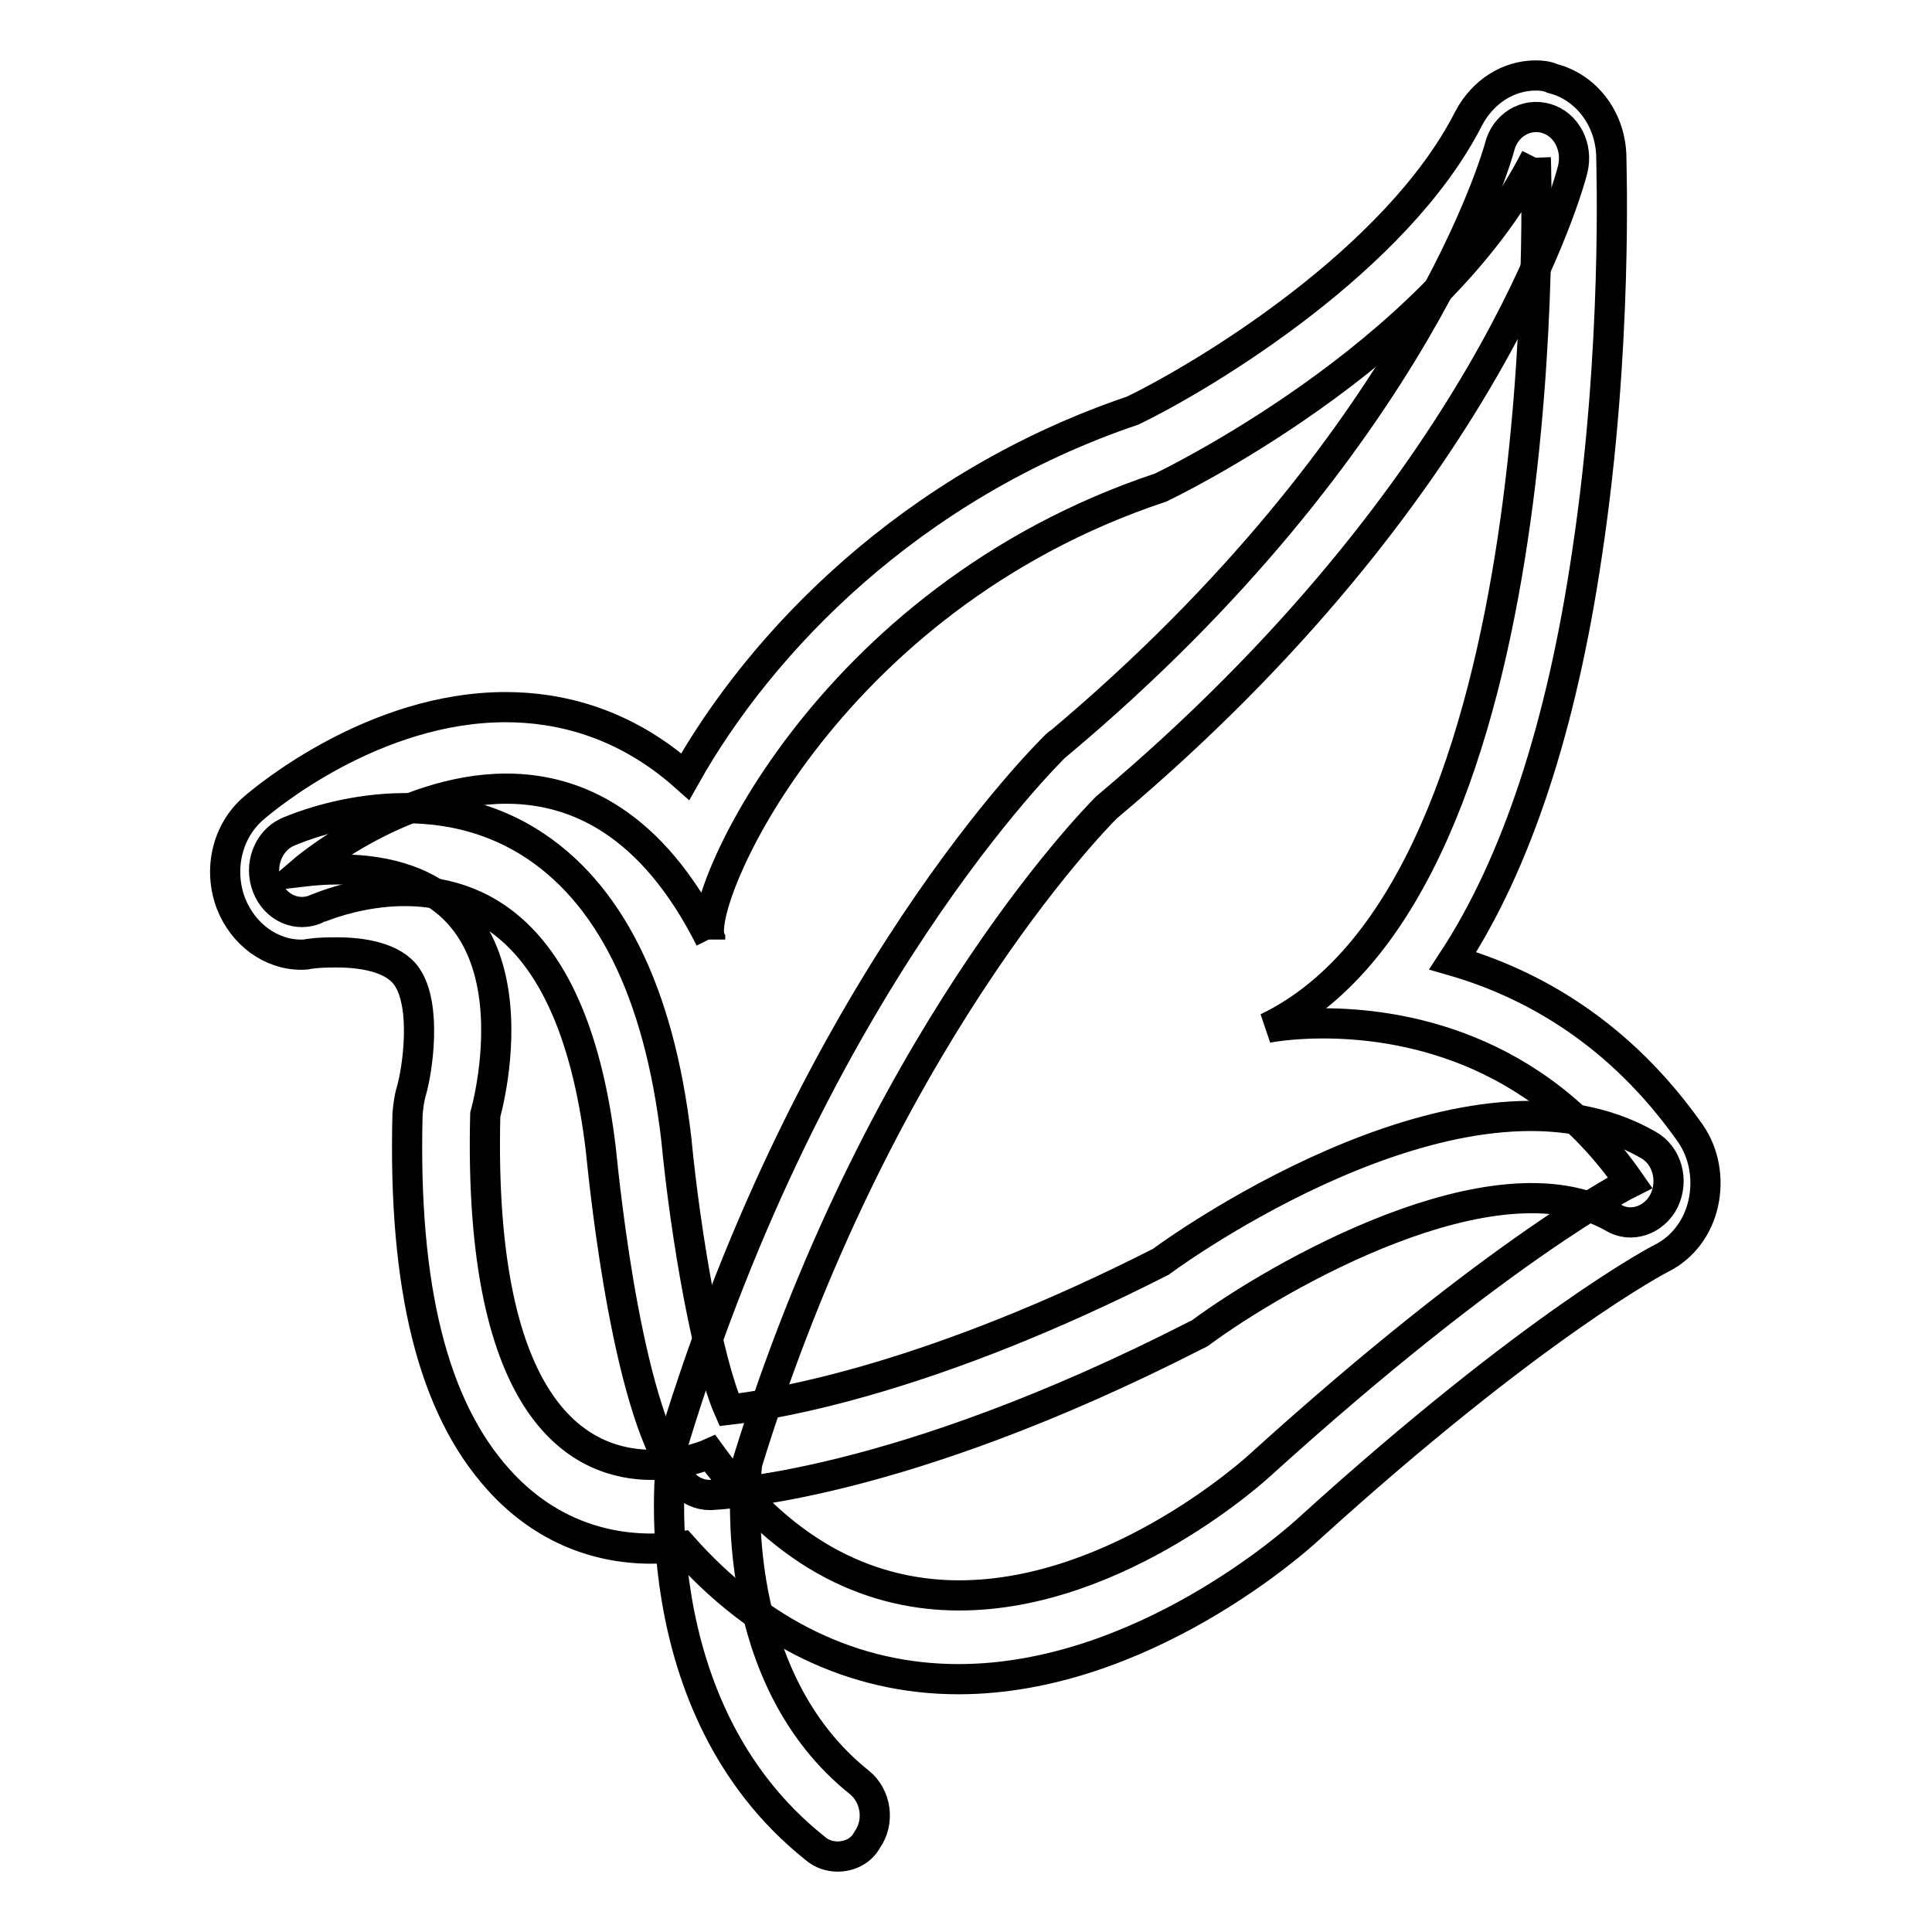
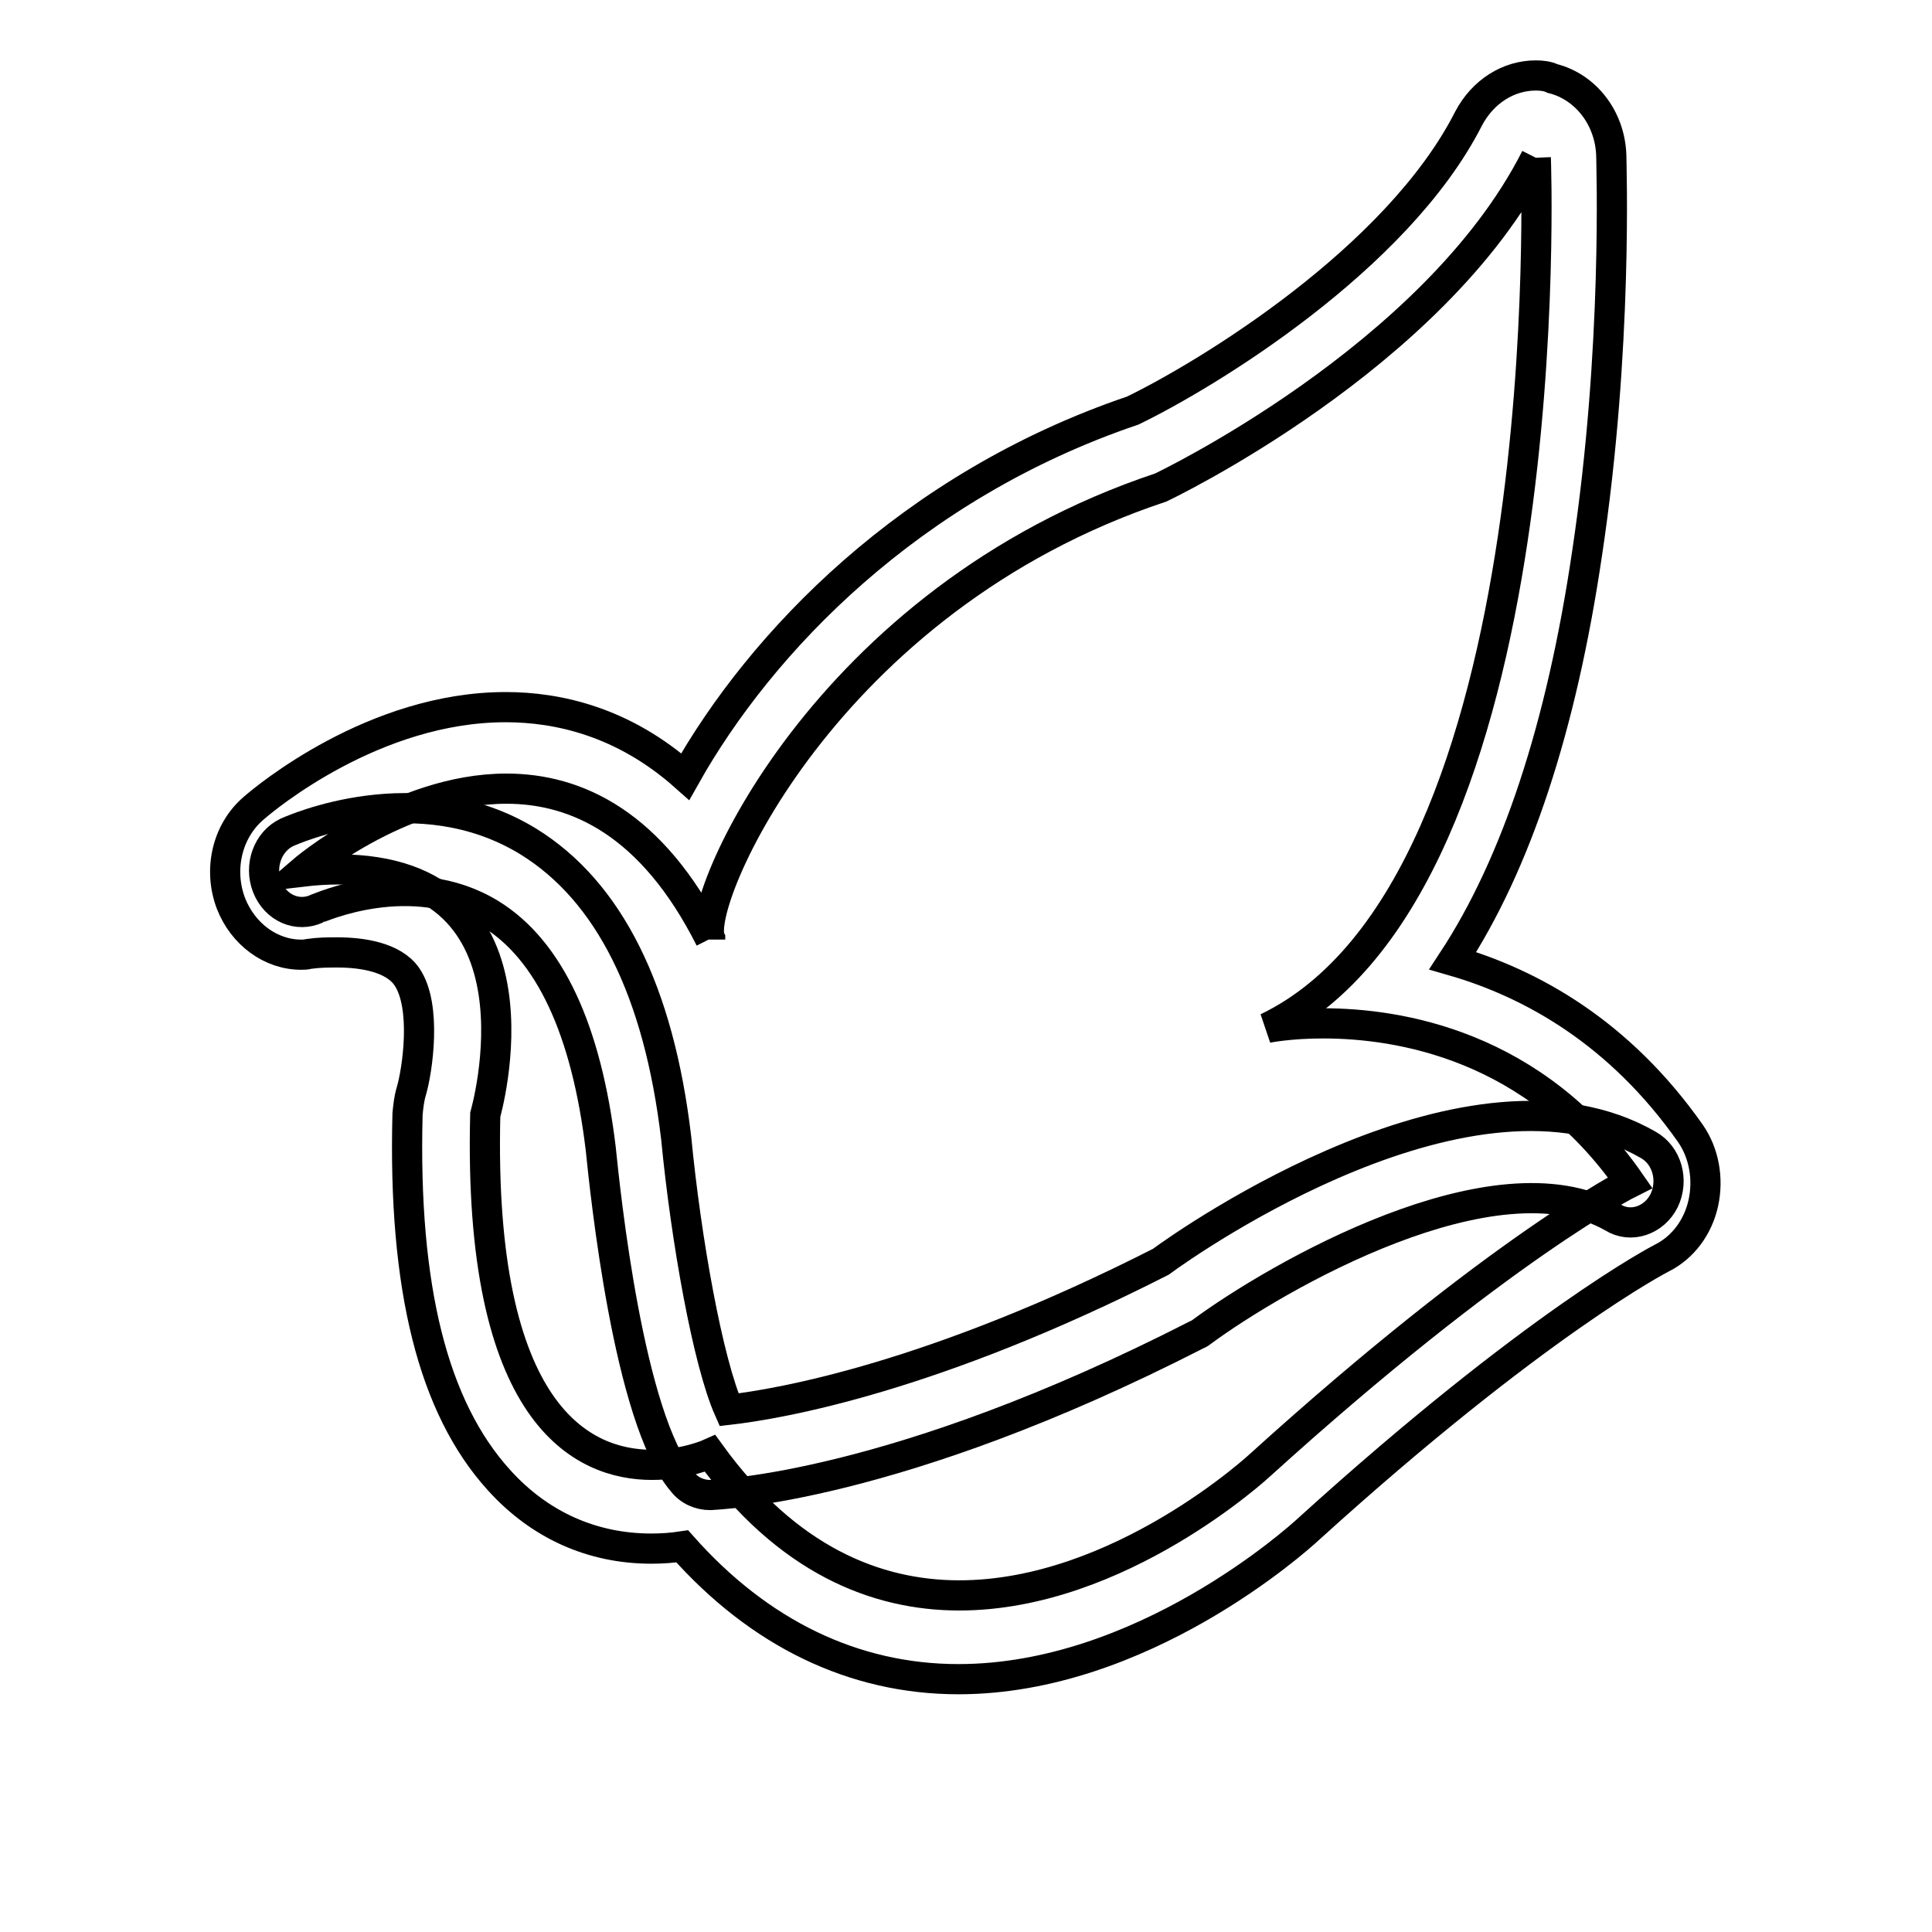
<svg xmlns="http://www.w3.org/2000/svg" version="1.1" x="0px" y="0px" viewBox="0 0 256 256" enable-background="new 0 0 256 256" xml:space="preserve">
  <g>
    <path stroke-width="4" fill-opacity="0" stroke="#000000" d="M203.5,20.9c0,0,3.7,96.4-35.6,115.3c0,0,2.9-0.6,7.4-0.6c10,0,28,2.8,40.7,21.1c0,0-17.1,8.5-49,37.4 c0,0-18.6,17.3-39.9,17.3c-11,0-22.8-4.7-33-18.8c0,0-3.3,1.5-7.7,1.5c-9.2,0-23.1-6.5-22.1-46.4c0,0,9.4-32.5-19.5-32.5 c-1.5,0-3.1,0.1-4.8,0.3c0,0,12.8-11,27.1-11c9.3,0,19.3,4.6,27,19.9c0,0,0,0.1,0,0.1c0,0,0-0.1,0-0.1 c-2.1-4.7,14.9-44.9,59.7-59.8C153.8,64.6,190.1,47.4,203.5,20.9 M203.5,10c-3.6,0-7,2.1-8.9,5.7c-9.5,18.7-34.8,34-44.5,38.7 c-29.5,10-49.3,30.7-59.3,48.5c-8.2-7.3-16.9-9.2-23.8-9.2c-17.4,0-31.8,12-33.4,13.4c-3.5,3-4.7,8.1-3,12.6 c1.6,4.1,5.3,6.8,9.3,6.8c0.3,0,0.7,0,1-0.1c1.4-0.2,2.6-0.2,3.8-0.2c3.2,0,7.4,0.6,9.2,3.2c2.7,3.9,1.4,12.5,0.6,15.2 c-0.3,1-0.4,2-0.5,3c-0.6,23.1,3.4,38.9,12.1,48.5c5.4,6,12.4,9.1,20.2,9.1c1.4,0,2.8-0.1,4.1-0.3c10.2,11.5,22.7,17.6,36.6,17.6 c24.3,0,44.9-18.5,46.4-19.9c30.1-27.3,46.6-35.8,46.8-35.9c2.8-1.4,4.8-4.1,5.5-7.3c0.7-3.2,0.1-6.6-1.7-9.2 c-9.4-13.4-21.1-19.9-31.5-22.9c8.4-12.8,14.4-30.9,17.8-54c4.1-27.2,3.2-51.7,3.2-52.8c-0.2-4.9-3.4-9-7.8-10.1 C205.1,10.1,204.3,10,203.5,10L203.5,10z" />
-     <path stroke-width="4" fill-opacity="0" stroke="#000000" d="M111,246c-1,0-2.1-0.3-3-1.1c-23.5-18.7-19.1-51.7-18.9-53.1c0-0.3,0.1-0.6,0.2-0.9 c18.5-60.6,49.4-90.9,50.7-92.2c0.1-0.1,0.2-0.2,0.3-0.2c47.8-40.1,58.3-78.6,58.4-79c0.7-2.9,3.5-4.6,6.2-3.8 c2.7,0.8,4.2,3.8,3.5,6.7c-0.4,1.7-11.2,42.1-61.8,84.6c-2,2-30.5,31.3-47.6,86.9c-0.4,3.4-2.4,28.5,14.9,42.3 c2.2,1.8,2.7,5.2,1,7.6C114.1,245.3,112.5,246,111,246L111,246z" />
    <path stroke-width="4" fill-opacity="0" stroke="#000000" d="M94.1,198.1c-1.4,0-2.8-0.6-3.7-1.8c-7.1-8.3-10.2-38.2-10.8-44.1c-1.9-15.8-6.8-26.3-14.6-31.1 c-10.4-6.4-22.9-0.7-23-0.7c-2.6,1.2-5.5-0.1-6.6-2.9c-1.1-2.8,0.1-6,2.6-7.2c0.7-0.3,17.3-7.8,32,1.2 c10.7,6.6,17.3,19.8,19.6,39.3c1.3,13.5,4.2,29.7,7,36c6.9-0.8,27.1-4.3,57.2-19.6c4.2-3.1,41.3-28.9,64.6-15.5 c2.5,1.4,3.4,4.7,2.1,7.4c-1.3,2.6-4.4,3.7-6.8,2.2c-15.6-8.9-44.6,7.9-54.5,15.2c-0.2,0.2-0.5,0.3-0.7,0.4 C118.6,197.3,95.2,198,94.1,198.1L94.1,198.1L94.1,198.1z" />
  </g>
</svg>